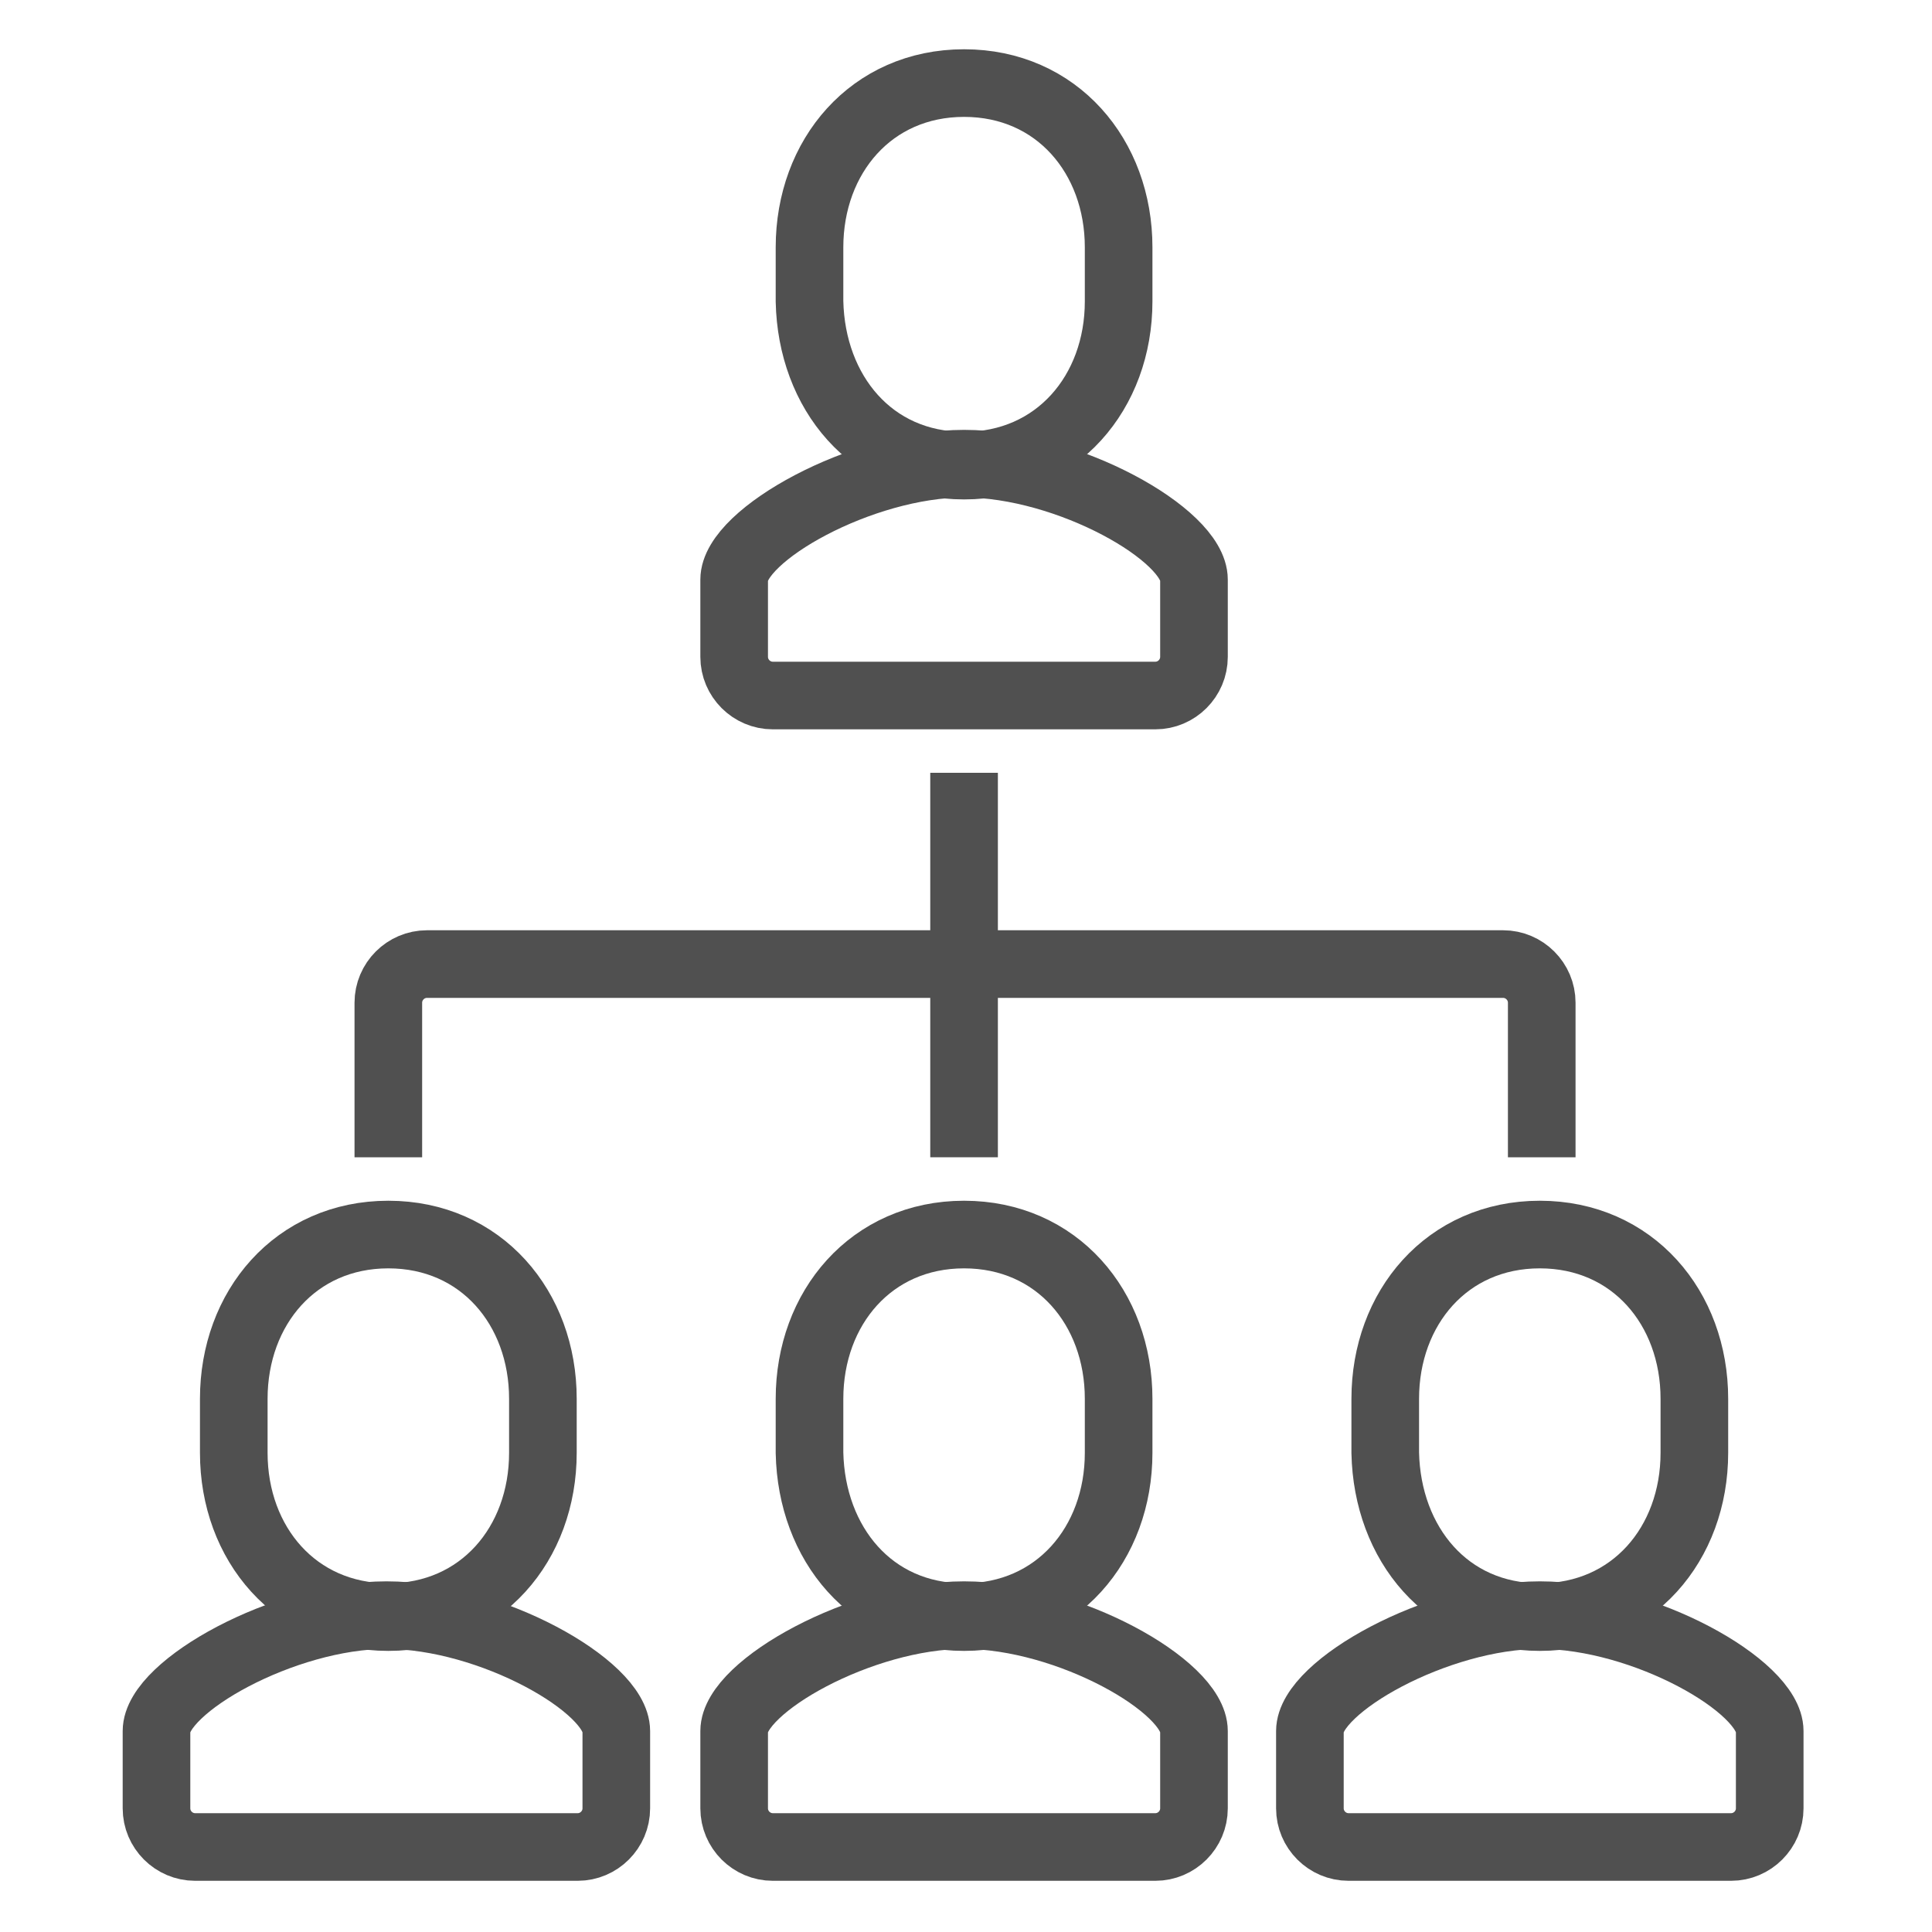
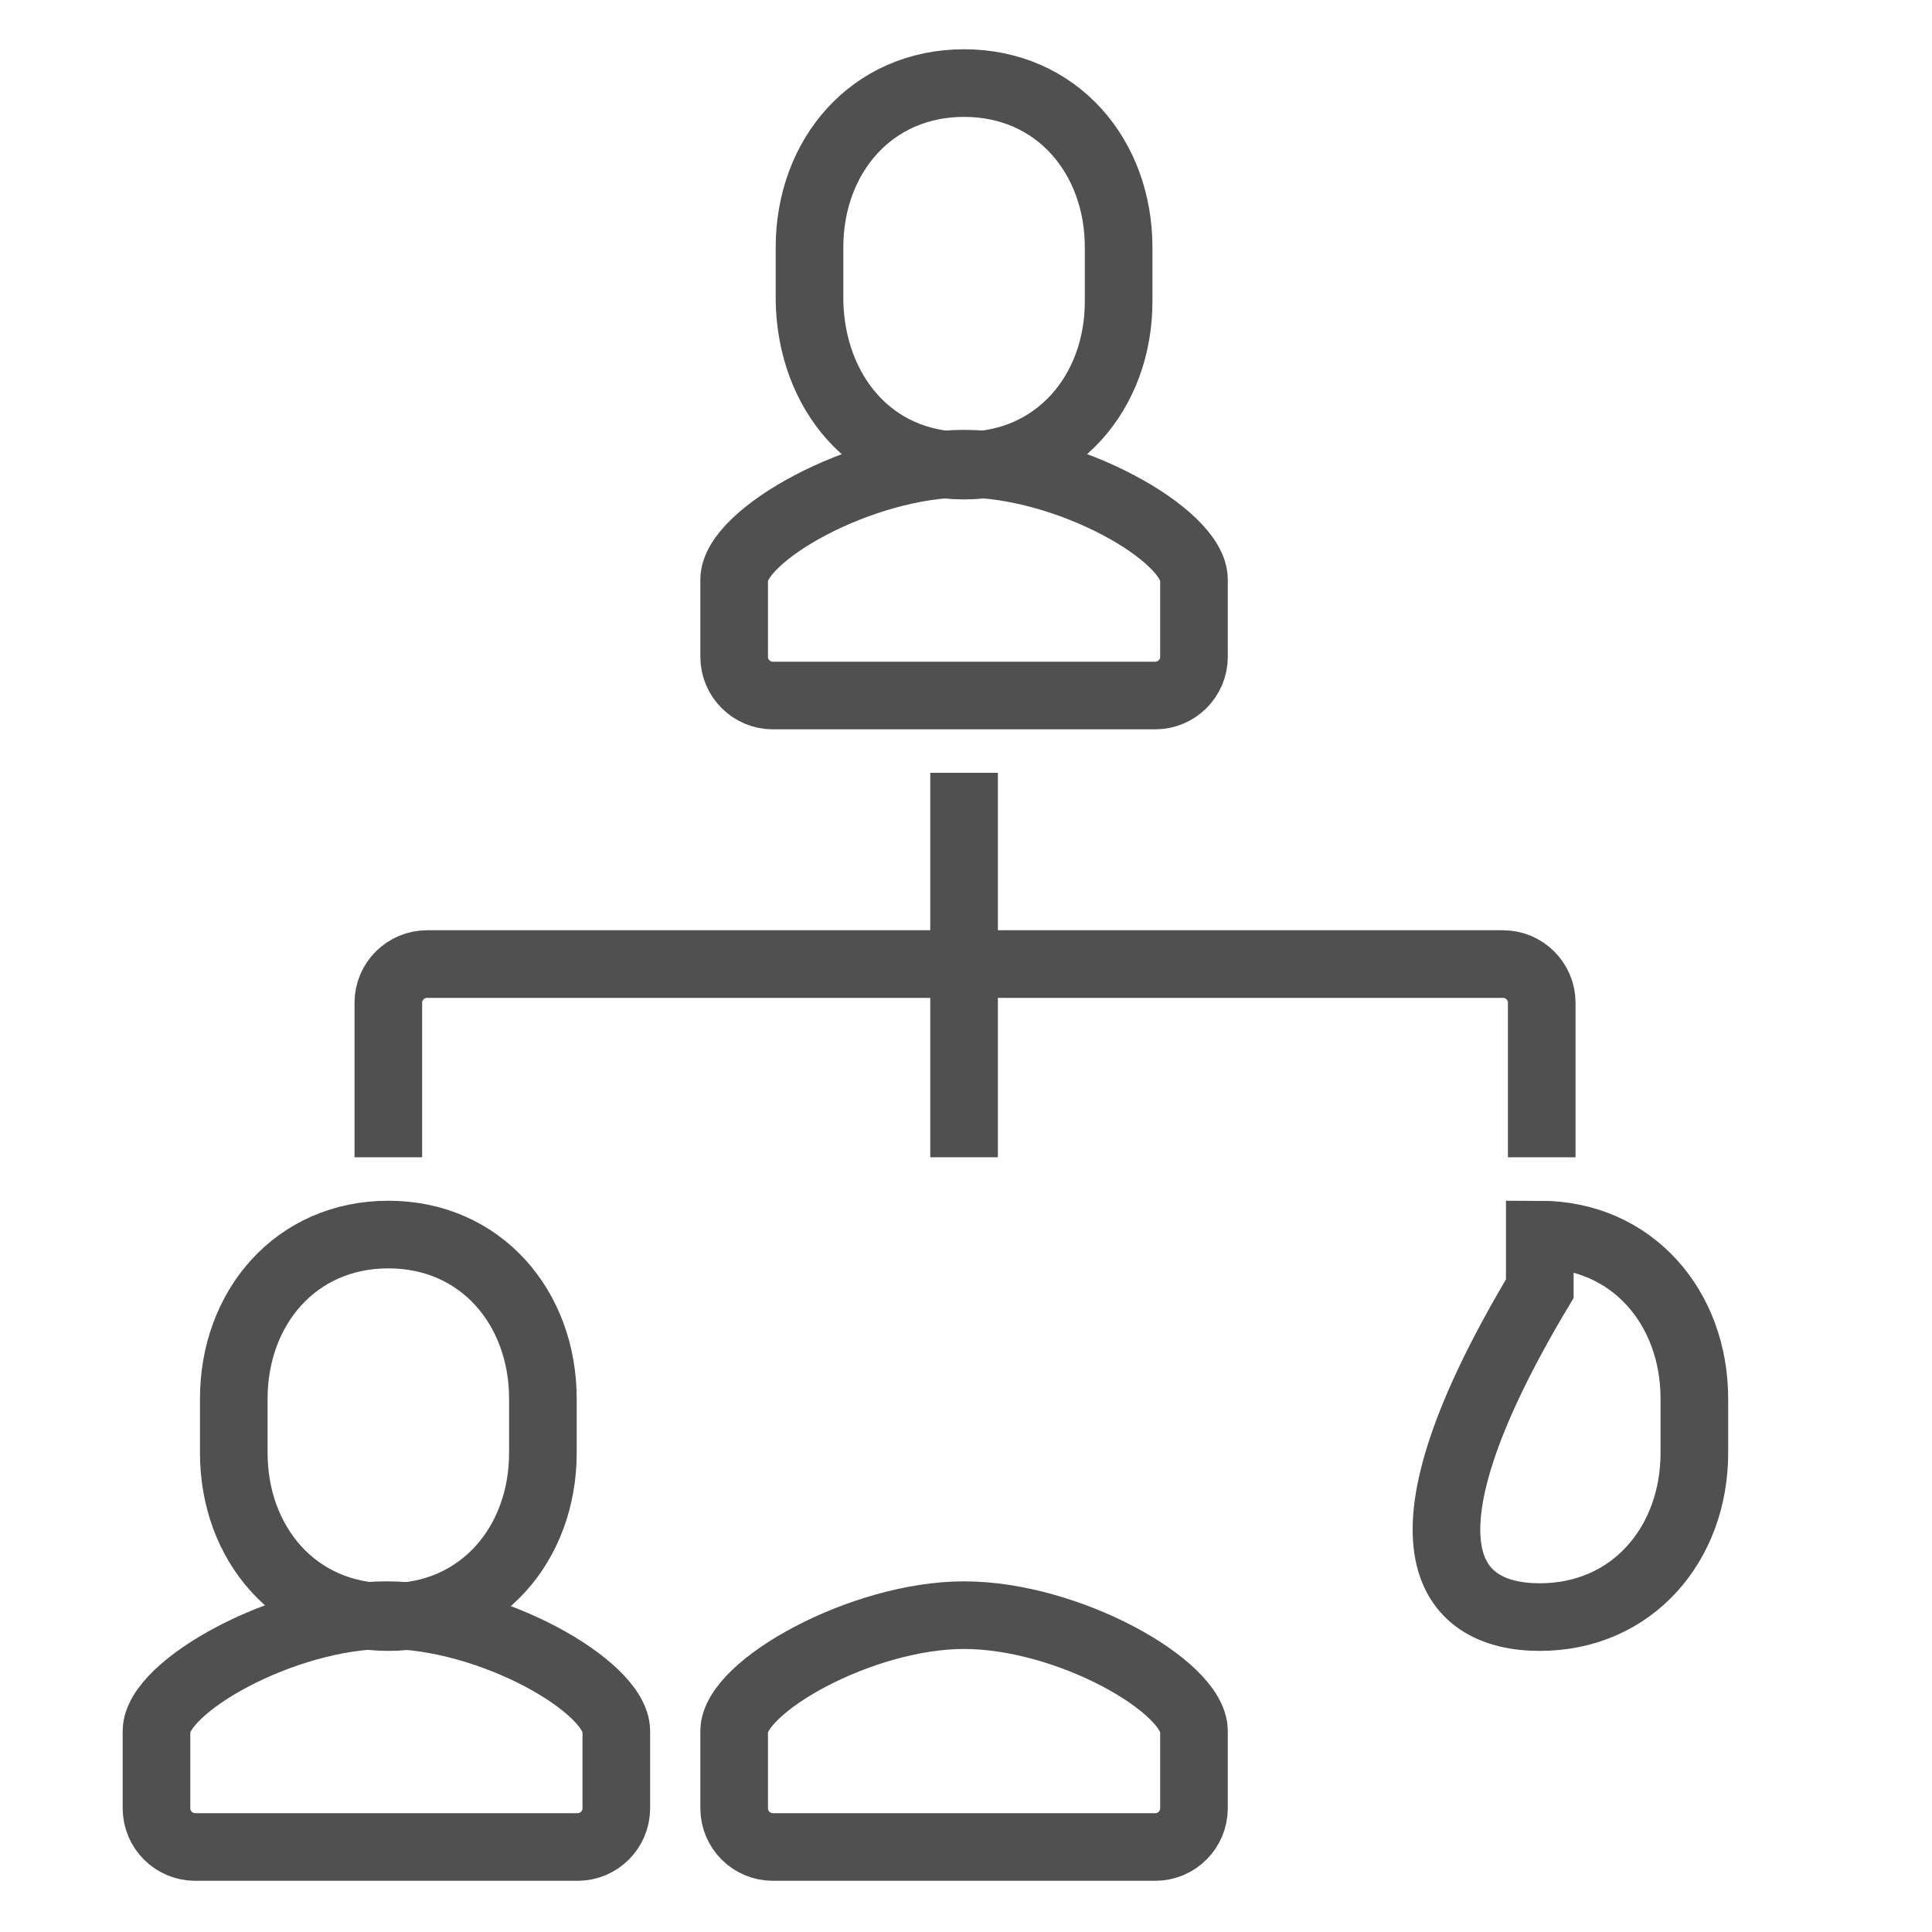
<svg xmlns="http://www.w3.org/2000/svg" version="1.1" id="Layer_1" x="0px" y="0px" viewBox="0 0 100 100" style="enable-background:new 0 0 100 100;" xml:space="preserve">
  <style type="text/css"> .st0{fill:none;stroke:#505050;stroke-width:3.5;stroke-miterlimit:10;} </style>
  <g>
    <path class="st0" d="M40,36c-1.1,0-2-0.9-2-2v-4c0-2.3,6.6-6,11.9-6h0c5.4,0,11.9,3.7,11.9,6v4c0,1.1-0.9,2-2,2H40z" />
    <path class="st0" d="M49.9,24.1c4.8,0,8-3.8,8-8.5v-2.8c0-4.7-3.2-8.5-8-8.5c-4.8,0-8,3.8-8,8.5v2.8C42,20.3,45.1,24.1,49.9,24.1z" />
    <path class="st0" d="M40,95.6c-1.1,0-2-0.9-2-2v-4c0-2.3,6.6-6,11.9-6h0c5.4,0,11.9,3.7,11.9,6v4c0,1.1-0.9,2-2,2H40z" />
-     <path class="st0" d="M49.9,83.7c4.8,0,8-3.8,8-8.5v-2.8c0-4.7-3.2-8.5-8-8.5c-4.8,0-8,3.8-8,8.5v2.8C42,79.9,45.1,83.7,49.9,83.7z" />
-     <path class="st0" d="M69.8,95.6c-1.1,0-2-0.9-2-2v-4c0-2.3,6.6-6,11.9-6h0c5.4,0,11.9,3.7,11.9,6v4c0,1.1-0.9,2-2,2H69.8z" />
-     <path class="st0" d="M79.7,83.7c4.8,0,8-3.8,8-8.5v-2.8c0-4.7-3.2-8.5-8-8.5c-4.8,0-8,3.8-8,8.5v2.8C71.8,79.9,74.9,83.7,79.7,83.7 z" />
+     <path class="st0" d="M79.7,83.7c4.8,0,8-3.8,8-8.5v-2.8c0-4.7-3.2-8.5-8-8.5v2.8C71.8,79.9,74.9,83.7,79.7,83.7 z" />
    <path class="st0" d="M10.1,95.6c-1.1,0-2-0.9-2-2v-4c0-2.3,6.6-6,11.9-6h0c5.4,0,11.9,3.7,11.9,6v4c0,1.1-0.9,2-2,2H10.1z" />
    <path class="st0" d="M20.1,83.7c4.8,0,8-3.8,8-8.5v-2.8c0-4.7-3.2-8.5-8-8.5c-4.8,0-8,3.8-8,8.5v2.8C12.1,79.9,15.3,83.7,20.1,83.7 z" />
    <line class="st0" x1="49.9" y1="40" x2="49.9" y2="59.9" />
    <path class="st0" d="M20.1,59.9v-8c0-1.1,0.9-2,2-2h55.7c1.1,0,2,0.9,2,2v8" />
  </g>
  <g> </g>
  <g> </g>
  <g> </g>
  <g> </g>
  <g> </g>
  <g> </g>
  <g> </g>
  <g> </g>
  <g> </g>
  <g> </g>
  <g> </g>
  <g> </g>
  <g> </g>
  <g> </g>
  <g> </g>
</svg>